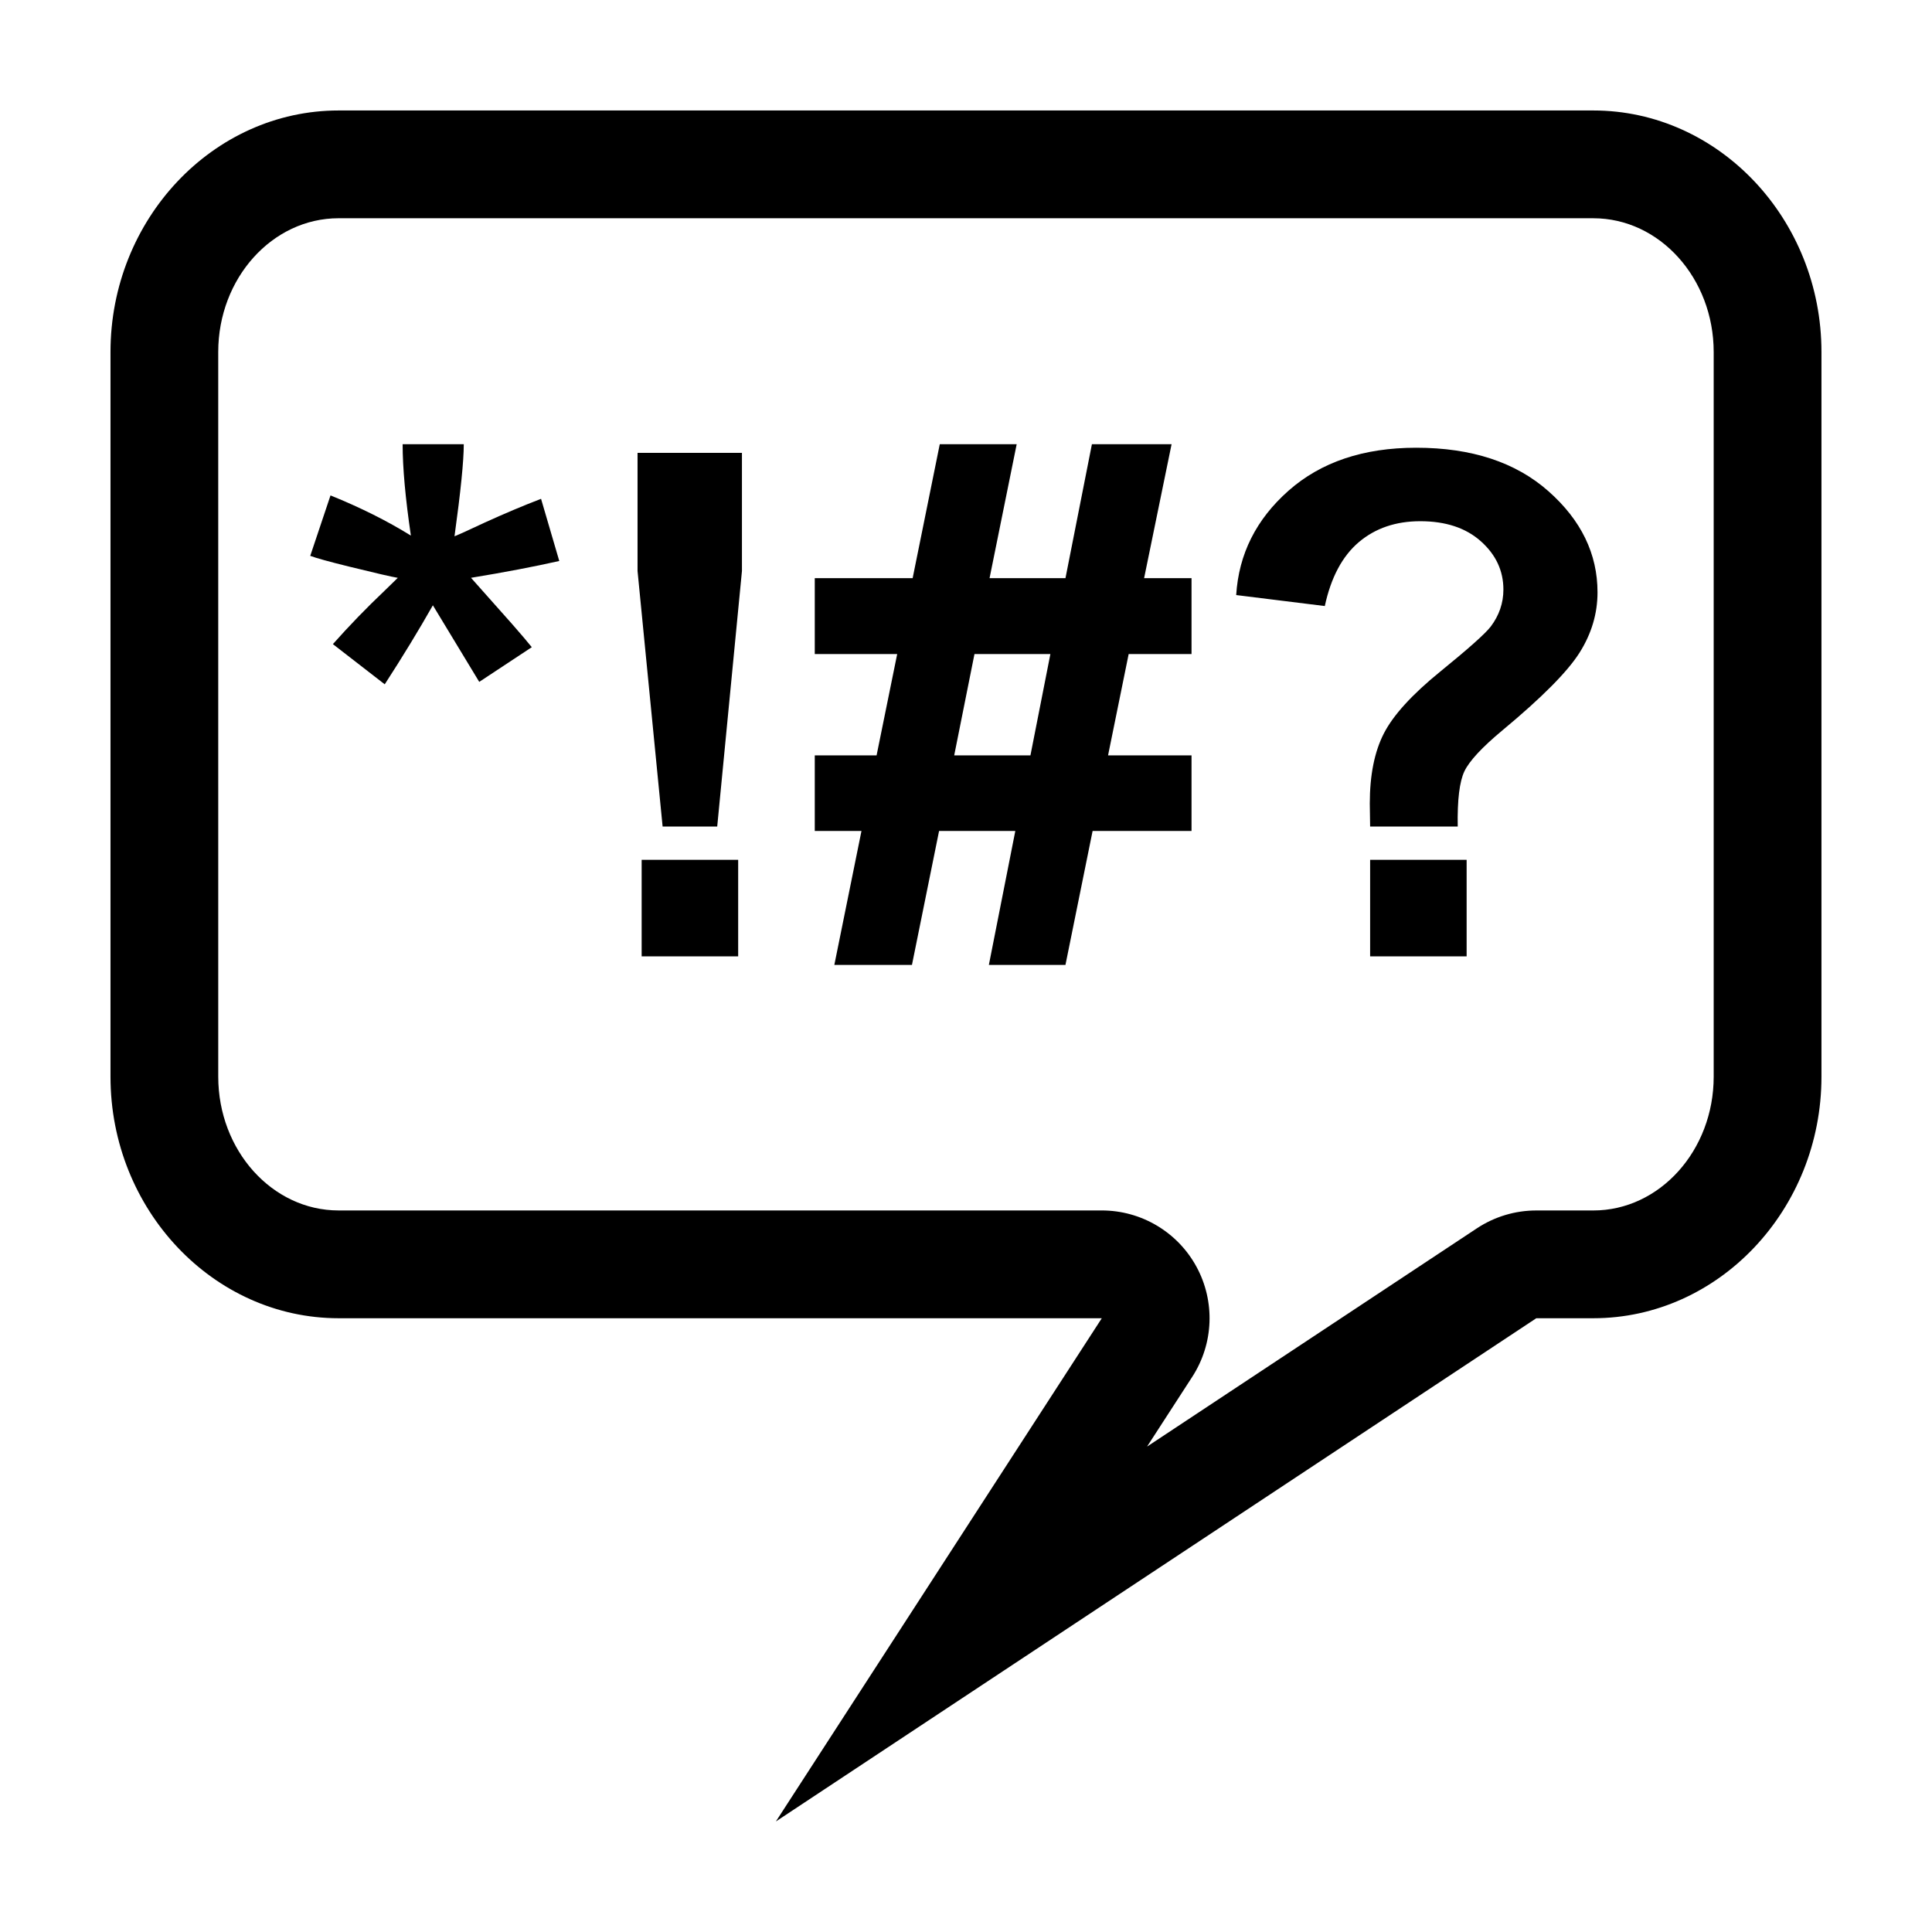
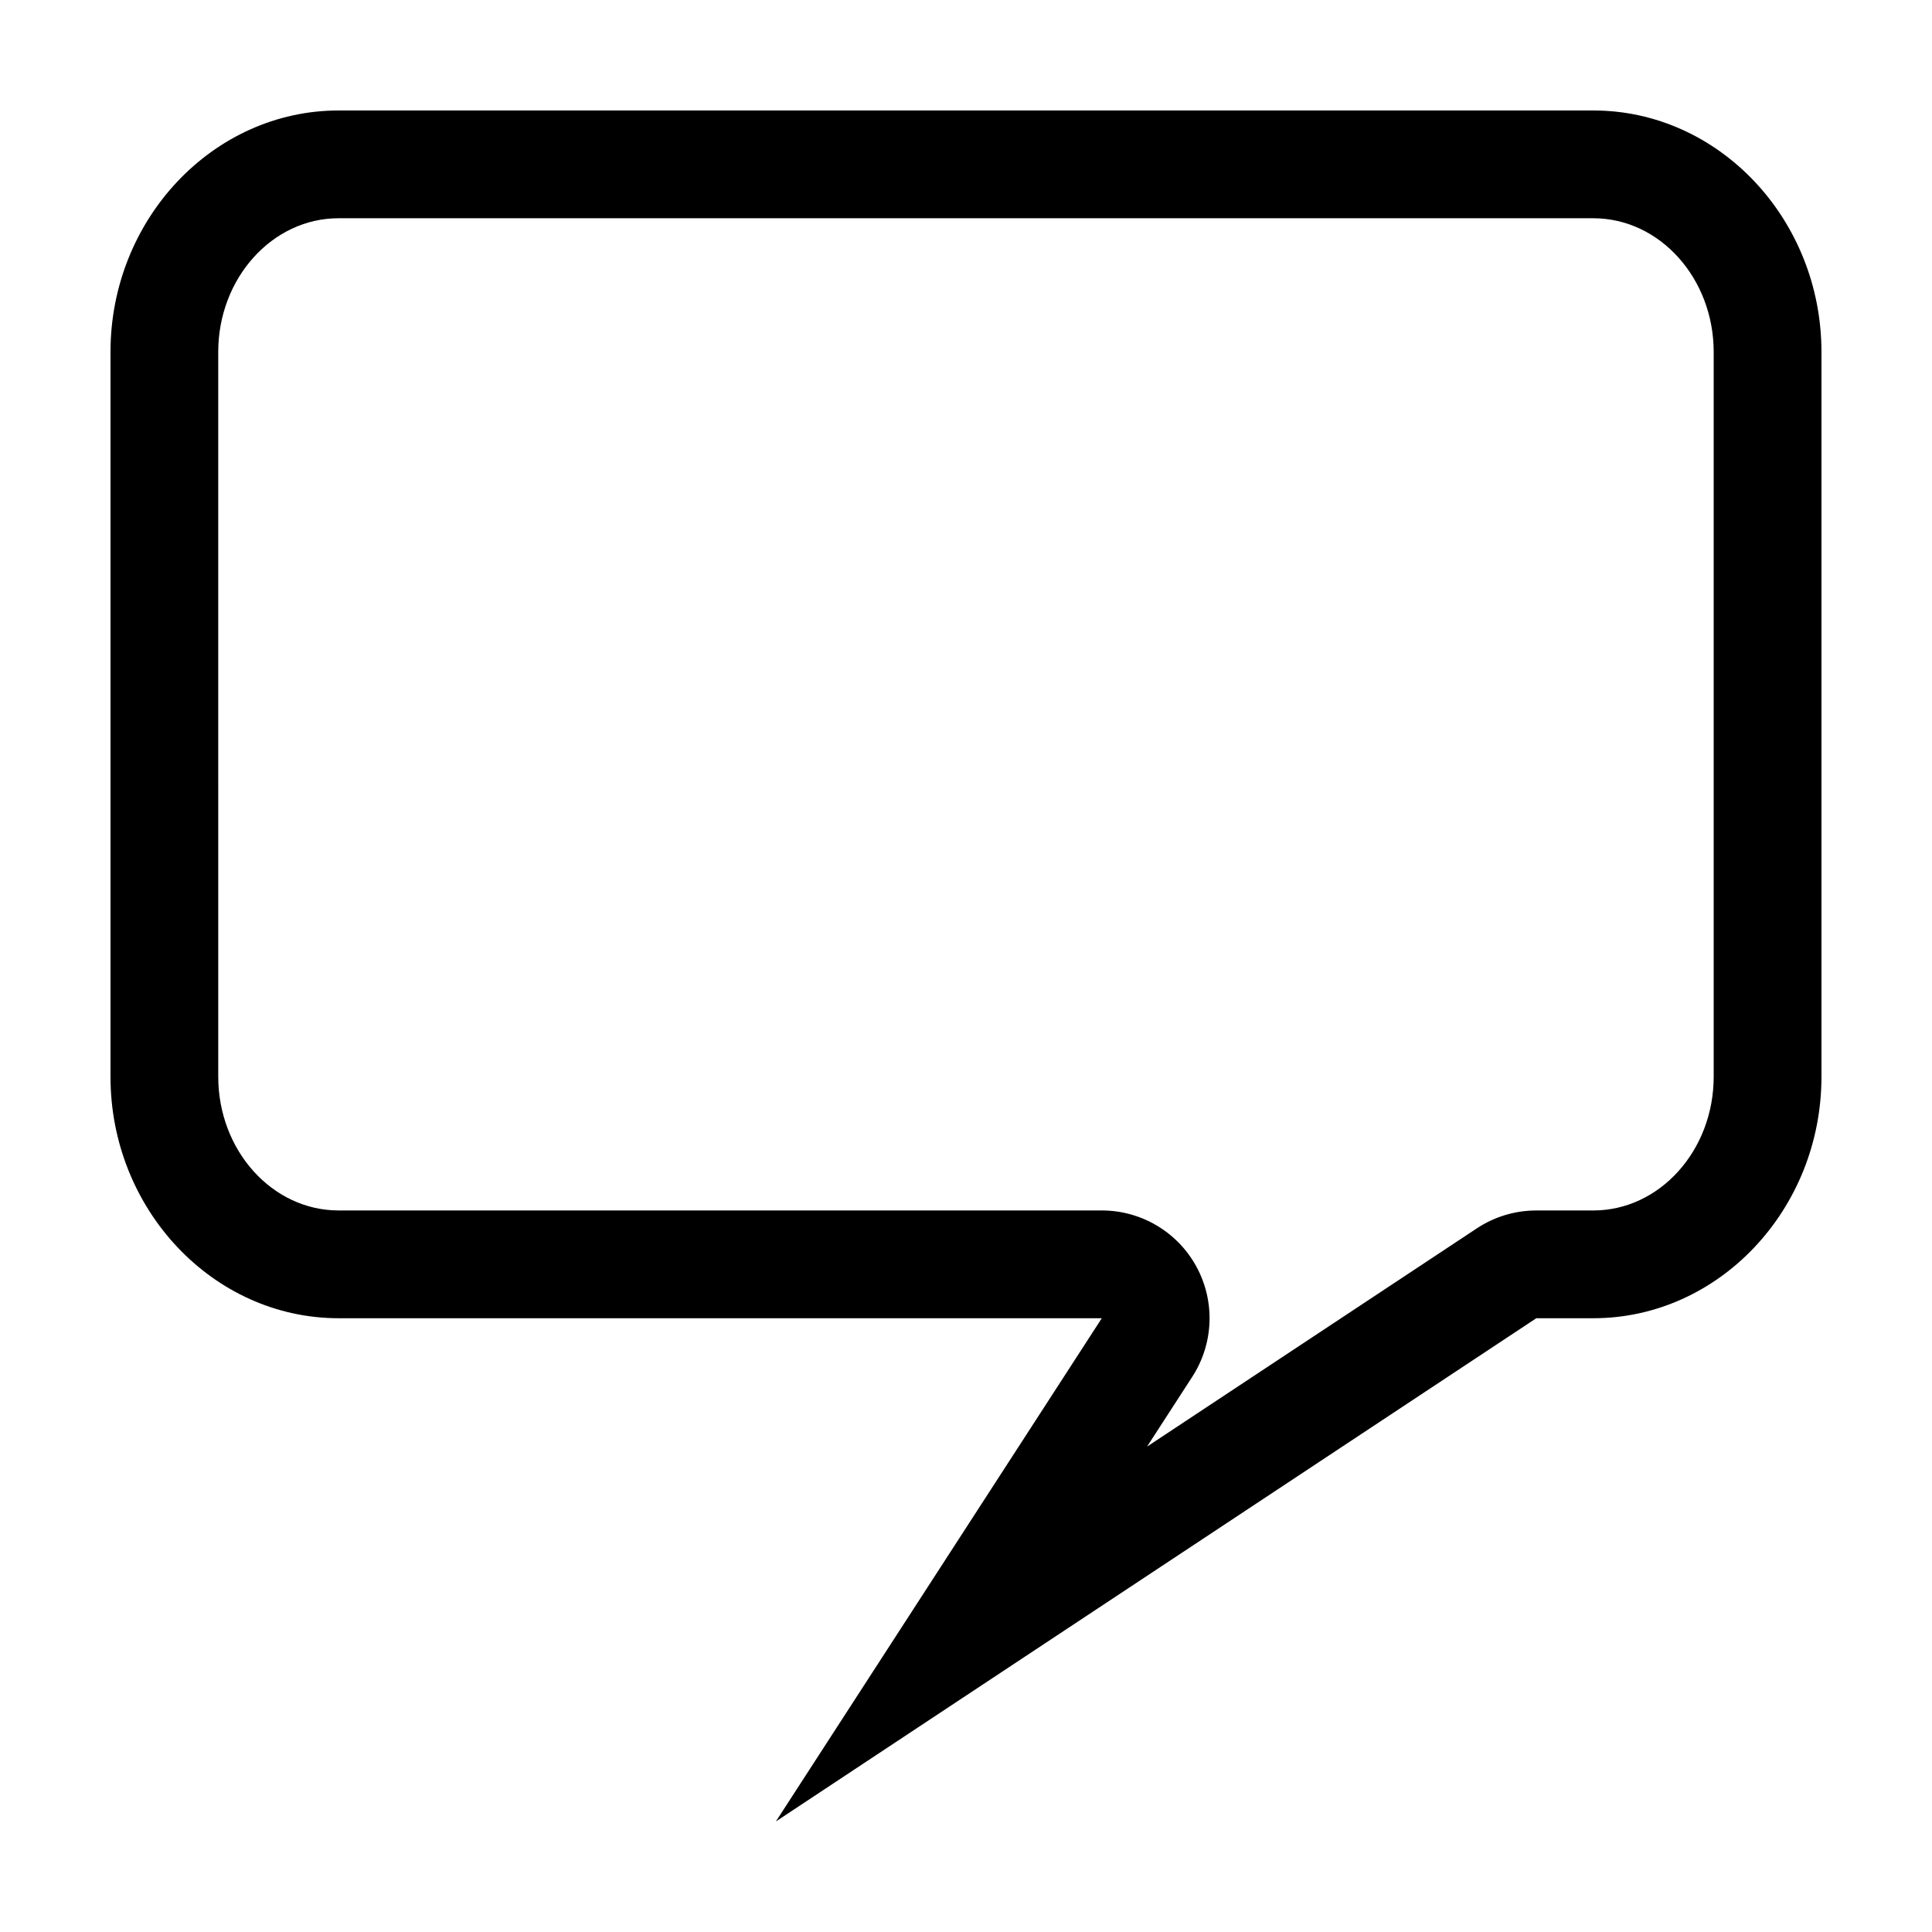
<svg xmlns="http://www.w3.org/2000/svg" fill="#000000" width="800px" height="800px" version="1.1" viewBox="144 144 512 512">
  <g>
    <path d="m566.25 201.84c17.59 0 31.895 15.906 31.895 35.453v192.04c0 19.547-14.309 35.453-31.895 35.453h-15.113c-5.606 0-11.09 1.648-15.766 4.746l-87.387 57.828 11.977-18.488c5.688-8.785 6.117-19.977 1.117-29.172-4.996-9.195-14.625-14.918-25.094-14.918h-202.25c-17.59 0-31.895-15.906-31.895-35.453l-0.004-192.04c0-19.547 14.309-35.453 31.895-35.453h332.52m0-28.559h-332.51c-33.254 0-60.457 28.809-60.457 64.012v192.04c0 35.207 27.207 64.016 60.457 64.016h202.25l-86.371 133.36 201.52-133.36h15.113c33.25 0 60.457-28.809 60.457-64.016v-192.04c0-35.203-27.203-64.012-60.457-64.012z" />
-     <path d="m245.96 325.35-13.742-10.652c4.367-4.918 8.922-9.617 13.652-14.105 1.879-1.82 3.062-2.973 3.551-3.461-1.516-0.242-5.859-1.246-13.012-3.004-5.16-1.273-8.555-2.211-10.191-2.82l5.371-16.02c7.949 3.219 15.047 6.766 21.301 10.652-1.457-9.891-2.188-17.961-2.188-24.215h16.203c0 4.43-0.82 12.559-2.457 24.395 1.215-0.484 3.824-1.668 7.828-3.551 5.461-2.488 10.496-4.609 15.109-6.375l4.828 16.473c-6.734 1.516-14.535 3.004-23.391 4.457l10.922 12.289c2.188 2.488 3.914 4.519 5.188 6.098l-13.926 9.195-12.289-20.297c-3.715 6.562-7.969 13.543-12.758 20.941z" />
-     <path d="m319.6 363.04-6.644-67.719v-31.312h27.668v31.312l-6.555 67.719zm-5.555 34.402v-25.578h25.578v25.578z" />
-     <path d="m372.3 364.21h-12.379v-20.027h16.383l5.461-26.852h-21.844v-20.117h25.941l7.188-35.5h20.383l-7.188 35.5h20.117l7.008-35.5h21.113l-7.281 35.5h12.566v20.117h-16.66l-5.461 26.852h22.121v20.027h-26.215l-7.195 35.5h-20.297l7.008-35.5h-20.203l-7.188 35.5h-20.57zm29.945-46.875-5.371 26.852h20.203l5.285-26.852z" />
-     <path d="m530.31 363.04h-23.211c-0.059-3.336-0.09-5.371-0.09-6.098 0-7.523 1.238-13.715 3.727-18.57 2.488-4.852 7.461-10.312 14.93-16.383 7.461-6.066 11.926-10.039 13.383-11.926 2.242-2.973 3.367-6.246 3.367-9.828 0-4.973-1.988-9.238-5.965-12.785-3.977-3.551-9.332-5.324-16.062-5.324-6.492 0-11.922 1.855-16.289 5.551-4.367 3.703-7.375 9.344-9.012 16.93l-23.484-2.91c0.672-10.863 5.297-20.082 13.879-27.668 8.586-7.582 19.855-11.375 33.816-11.375 14.688 0 26.363 3.84 35.047 11.516 8.676 7.672 13.012 16.609 13.012 26.801 0 5.644-1.594 10.984-4.777 16.02-3.188 5.039-9.996 11.895-20.441 20.57-5.394 4.492-8.75 8.102-10.055 10.832-1.305 2.727-1.895 7.609-1.773 14.648zm-23.211 34.402v-25.578h25.574v25.578z" />
  </g>
</svg>